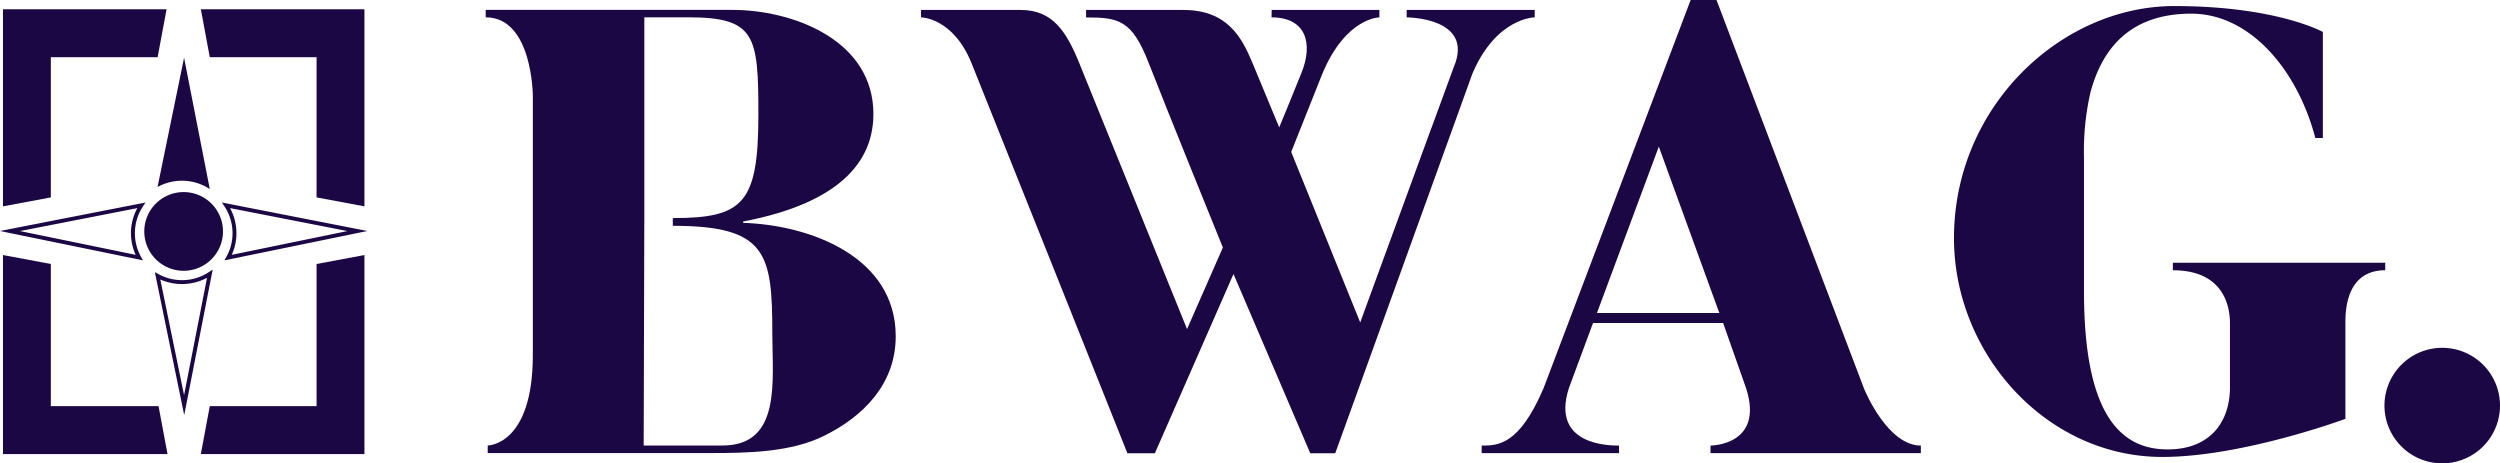
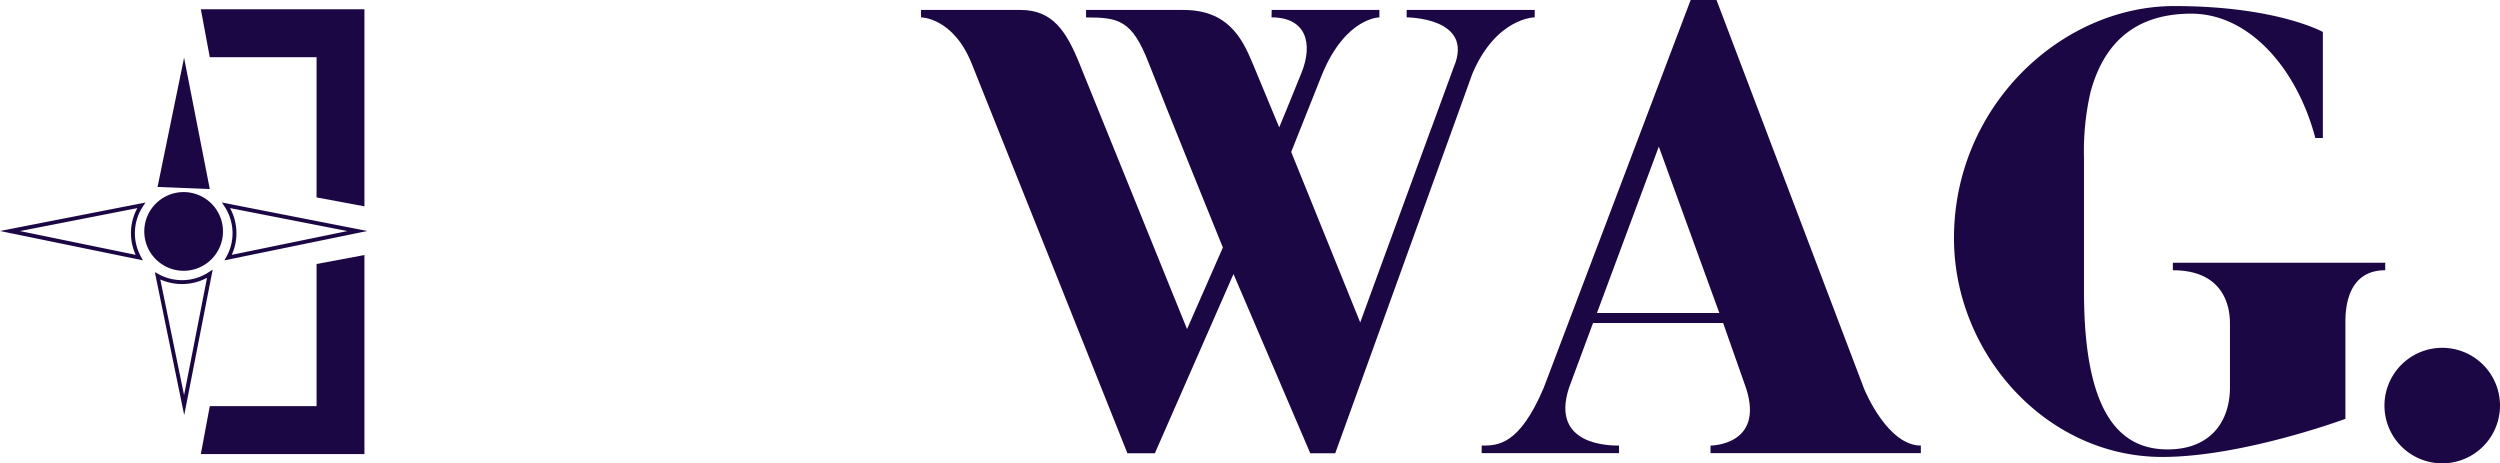
<svg xmlns="http://www.w3.org/2000/svg" id="BWAG_-_Azul" data-name="BWAG - Azul" width="371.32" height="68.82" viewBox="0 0 371.32 68.82">
  <g id="Grupo_1" data-name="Grupo 1">
    <path id="Caminho_1" data-name="Caminho 1" d="M27.28,28.53a5.845,5.845,0,1,0,5.84,5.85,5.843,5.843,0,0,0-5.84-5.85" fill="#1c0745" />
    <path id="Caminho_2" data-name="Caminho 2" d="M34.17,30.91h0a7.778,7.778,0,0,1,.25,6.94L51.6,34.32Zm-.84,7.76.31-.55a7.2,7.2,0,0,0-.3-7.46l-.38-.58,21.61,4.23L33.33,38.67Z" fill="#1c0745" />
    <path id="Caminho_3" data-name="Caminho 3" d="M2.97,34.32h0l17.18,3.53a7.777,7.777,0,0,1,.25-6.94L2.97,34.32Zm18.27,4.35L0,34.31l21.61-4.23-.38.58a7.221,7.221,0,0,0-.3,7.46l.3.55Z" fill="#1c0745" />
    <path id="Caminho_4" data-name="Caminho 4" d="M23.81,41.51h0l3.53,17.18,3.41-17.43a7.939,7.939,0,0,1-6.94.25m3.55,20.15L23,40.42l.55.3a7.3,7.3,0,0,0,3.49.89,7.145,7.145,0,0,0,3.97-1.19l.58-.38L27.36,61.66Z" fill="#1c0745" />
-     <path id="Caminho_5" data-name="Caminho 5" d="M23.4,27.77,27.34,8.58l3.82,19.5a7.54,7.54,0,0,0-7.76-.31" fill="#1c0745" />
-     <path id="Caminho_6" data-name="Caminho 6" d="M7.55,60.32h16l1.33,7.12H.44V37.88l7.11,1.33V60.32Z" fill="#1c0745" />
+     <path id="Caminho_5" data-name="Caminho 5" d="M23.4,27.77,27.34,8.58l3.82,19.5" fill="#1c0745" />
    <path id="Caminho_7" data-name="Caminho 7" d="M47.02,60.32H31.16l-1.33,7.12h24.3V37.88l-7.11,1.33V60.32Z" fill="#1c0745" />
    <path id="Caminho_8" data-name="Caminho 8" d="M47.02,8.5H31.16L29.83,1.38h24.3V30.65l-7.11-1.33V8.5Z" fill="#1c0745" />
-     <path id="Caminho_9" data-name="Caminho 9" d="M7.55,8.5H23.41l1.33-7.12H.44V30.65l7.11-1.33V8.5Z" fill="#1c0745" />
-     <path id="Caminho_10" data-name="Caminho 10" d="M95.59,67.29H72.44V66.17s6.7,0,6.7-13.42V14.21s-.04-11.64-7-11.64V1.47H108.8c8.57,0,20.2,4.14,20.89,14.48.49,7.49-4.34,14.09-19.31,16.95v.2c9.76.3,22.66,4.93,22.66,16.85,0,7.09-4.83,11.92-10.64,14.78-4.92,2.46-11.43,2.56-16.75,2.56H93.78V66.17h13.54c8.77,0,7.39-9.62,7.39-16.61,0-11.92-.79-16.02-14.78-16.02V32.39c10.44,0,12.71-2.15,12.71-15.35,0-11.73-.39-14.47-10.44-14.47H95.7V32.38l-.1,34.9Z" fill="#1c0745" />
    <path id="Caminho_11" data-name="Caminho 11" d="M371.32,60.25a8.58,8.58,0,1,0-8.58,8.57,8.578,8.578,0,0,0,8.58-8.57" fill="#1c0745" />
    <path id="Caminho_12" data-name="Caminho 12" d="M212.6,19.04l3.33-9.09c3.13-7.37-7-7.37-7-7.37V1.48h19.02v1.1s-5.7,0-9.26,8.36l-2.92,8.1-.26.71L203.7,52.44l-5.38,14.88h-3.71L183.21,40.7,171.53,67.32h-4.08S147.07,16.24,144.31,9.41s-7.51-6.83-7.51-6.83V1.48h14.8c4.71,0,6.76,3.11,8.72,7.94s15.99,39.46,15.99,39.46l5.32-12.12S173.07,15.68,170.6,9.32s-4.47-6.73-9.29-6.73V1.48h14.47c6.53,0,8.68,4.1,10.25,7.88S190,18.92,190,18.92s1.52-3.67,3.3-8.08.68-8.26-4.44-8.26l.02-1.1h16v1.1s-4.97,0-8.47,8.36l-4.63,11.63,10.25,25.32,10.56-28.85Z" fill="#1c0745" />
    <path id="Caminho_13" data-name="Caminho 13" d="M345.01,4.75V20.5h-1.12c-2.66-10.15-9.71-18.47-18.42-18.47-9.34,0-13.27,5.46-14.95,11.57a39,39,0,0,0-.99,9.76v19.9c0,17.93,5.17,23.49,12.42,23.49,6.5,0,9.26-4.28,9.26-9.2V48.03c0-1.64-.33-7.89-8.48-7.89V39.02h31.54v1.12c-5.93,0-5.91,6.3-5.91,7.83V62.21s-15.27,5.66-27.2,5.66c-17.24,0-30.94-15.35-30.94-32.5C290.22,15.76,306.18.9,322.93.9,338.12.9,345,4.74,345,4.74" fill="#1c0745" />
    <path id="Caminho_14" data-name="Caminho 14" d="M237.19,46.49h18.18l-8.99-24.71-9.19,24.71ZM220.07,67.3V66.18c2.37,0,5.56,0,9.2-8.54L251.11,0h3.84s21.63,57,21.9,57.69,3.62,8.49,8.45,8.49V67.3H254.06V66.18s8.02,0,5.29-8.5c-.82-2.34-3.42-9.71-3.42-9.71H236.61l-3.58,9.66c-2.76,8.55,6.06,8.55,7.44,8.55V67.3h-20.4Z" fill="#1c0745" />
  </g>
</svg>